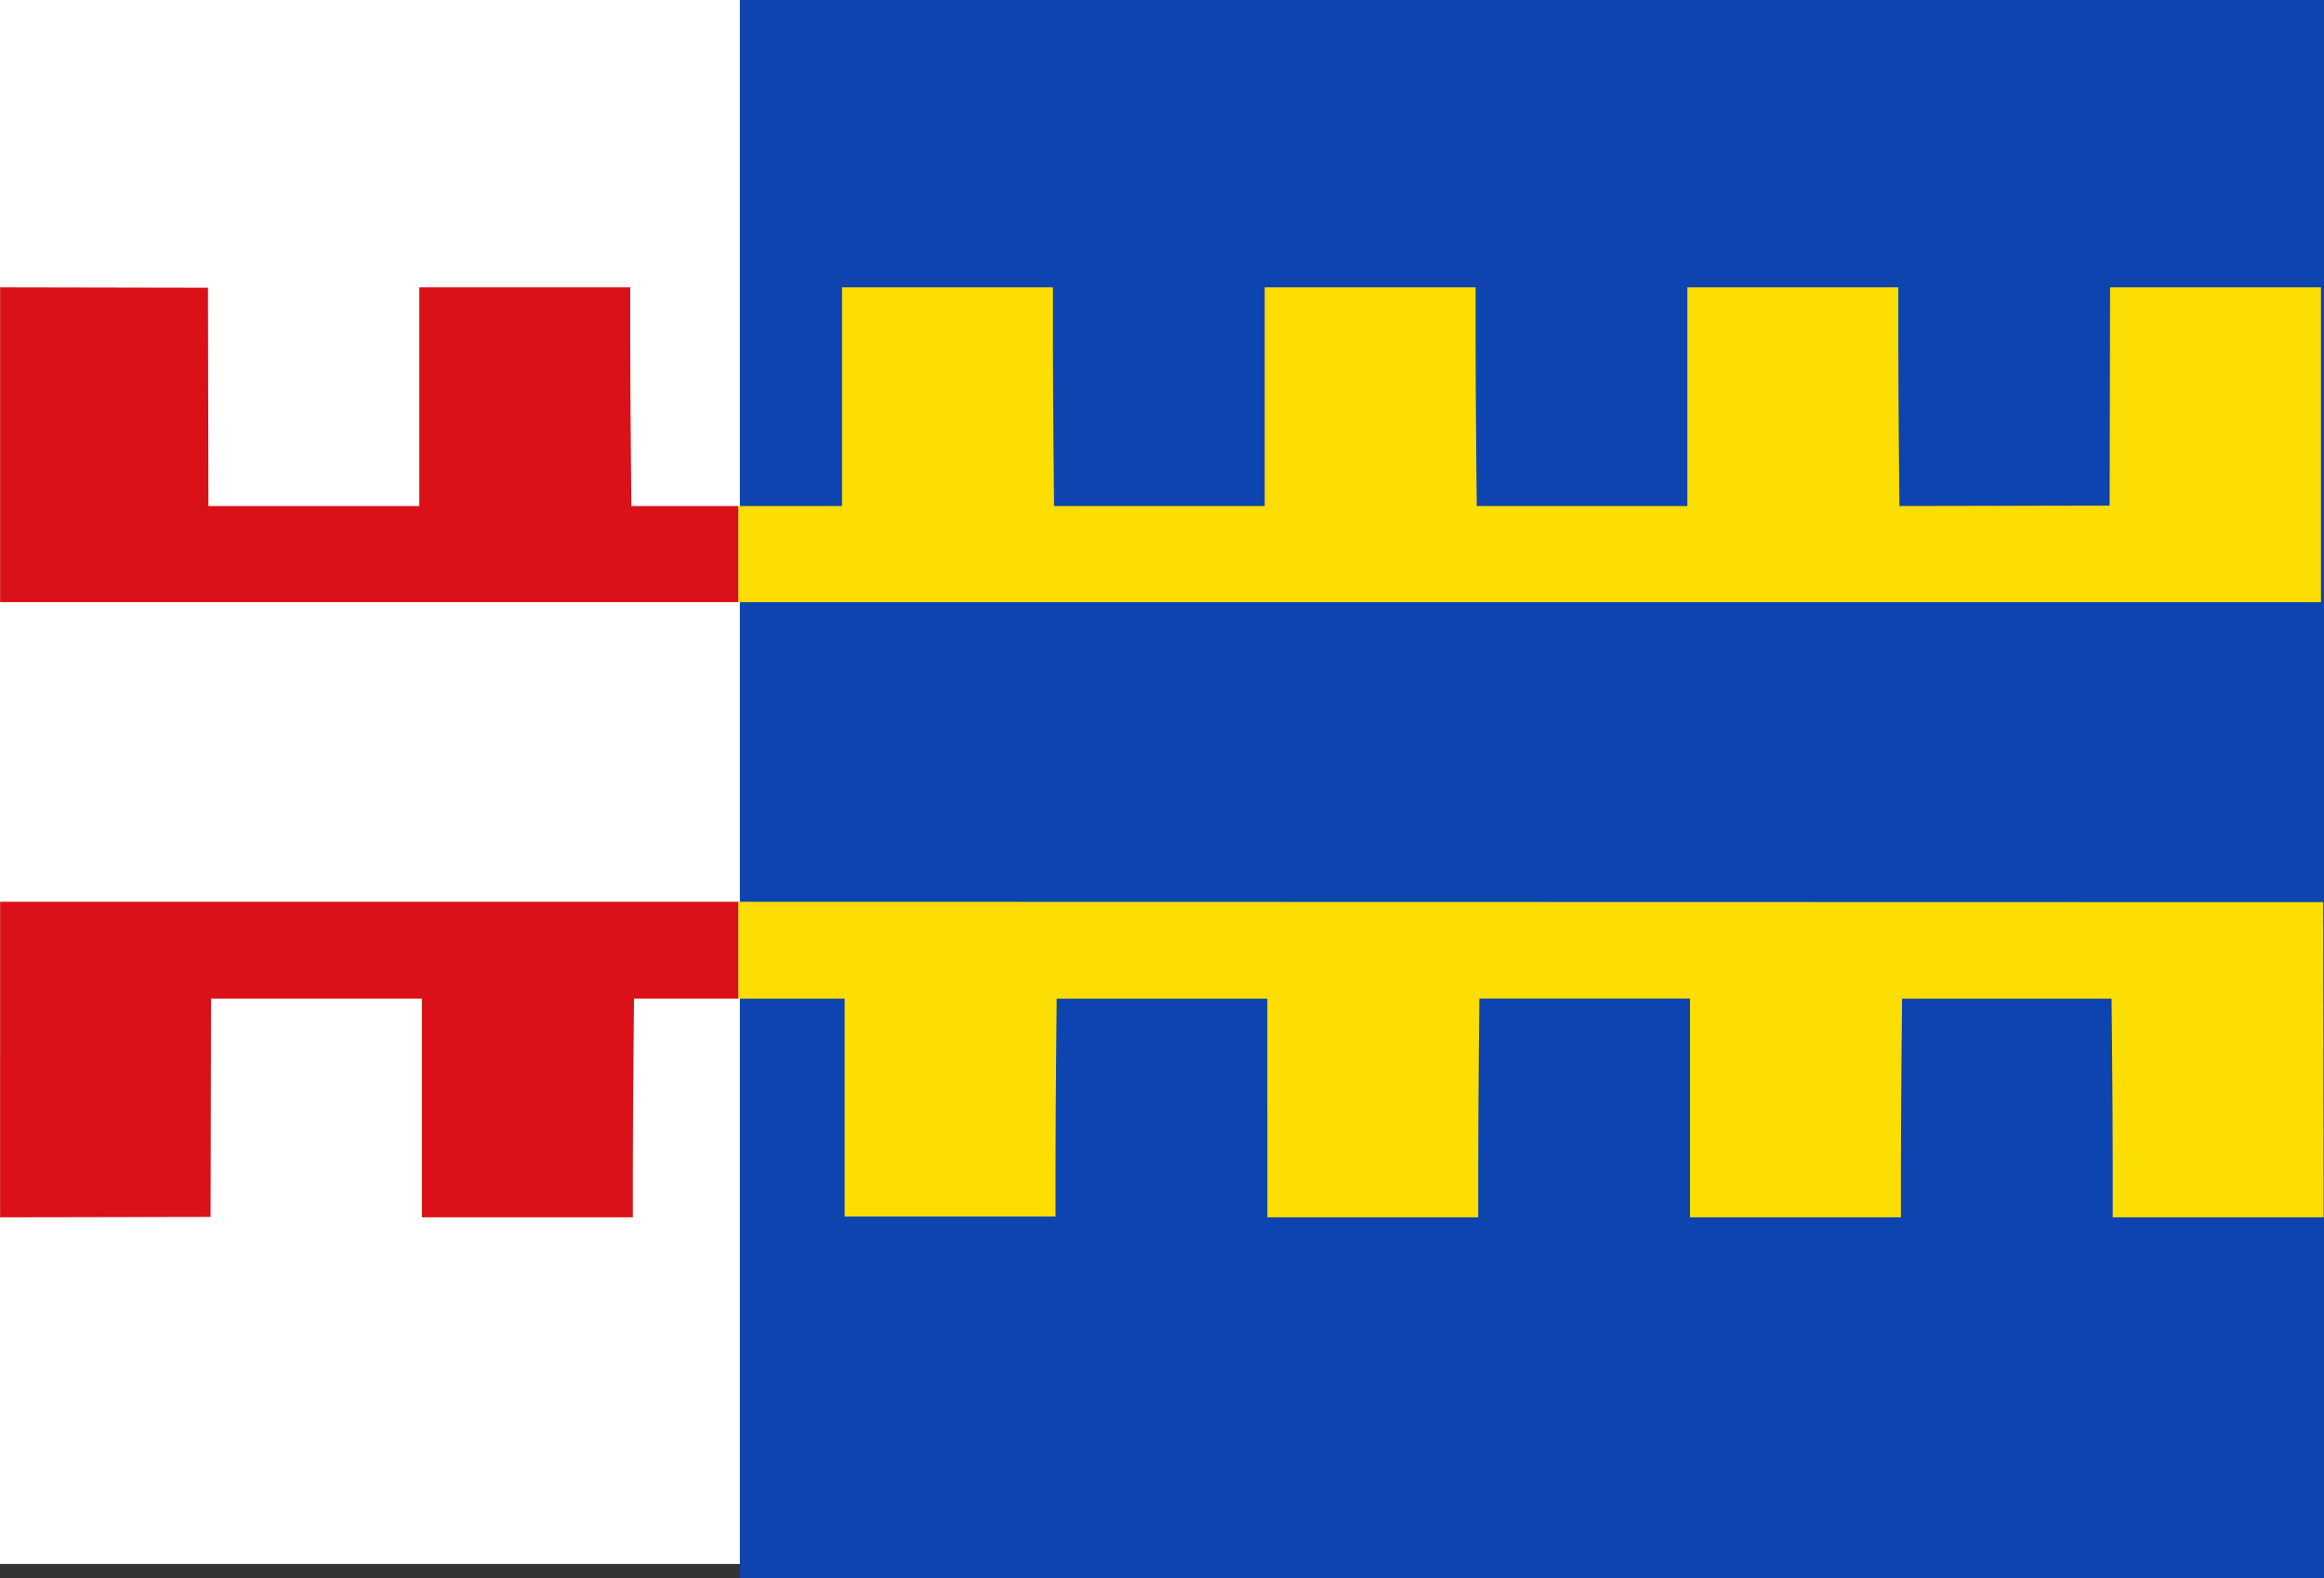
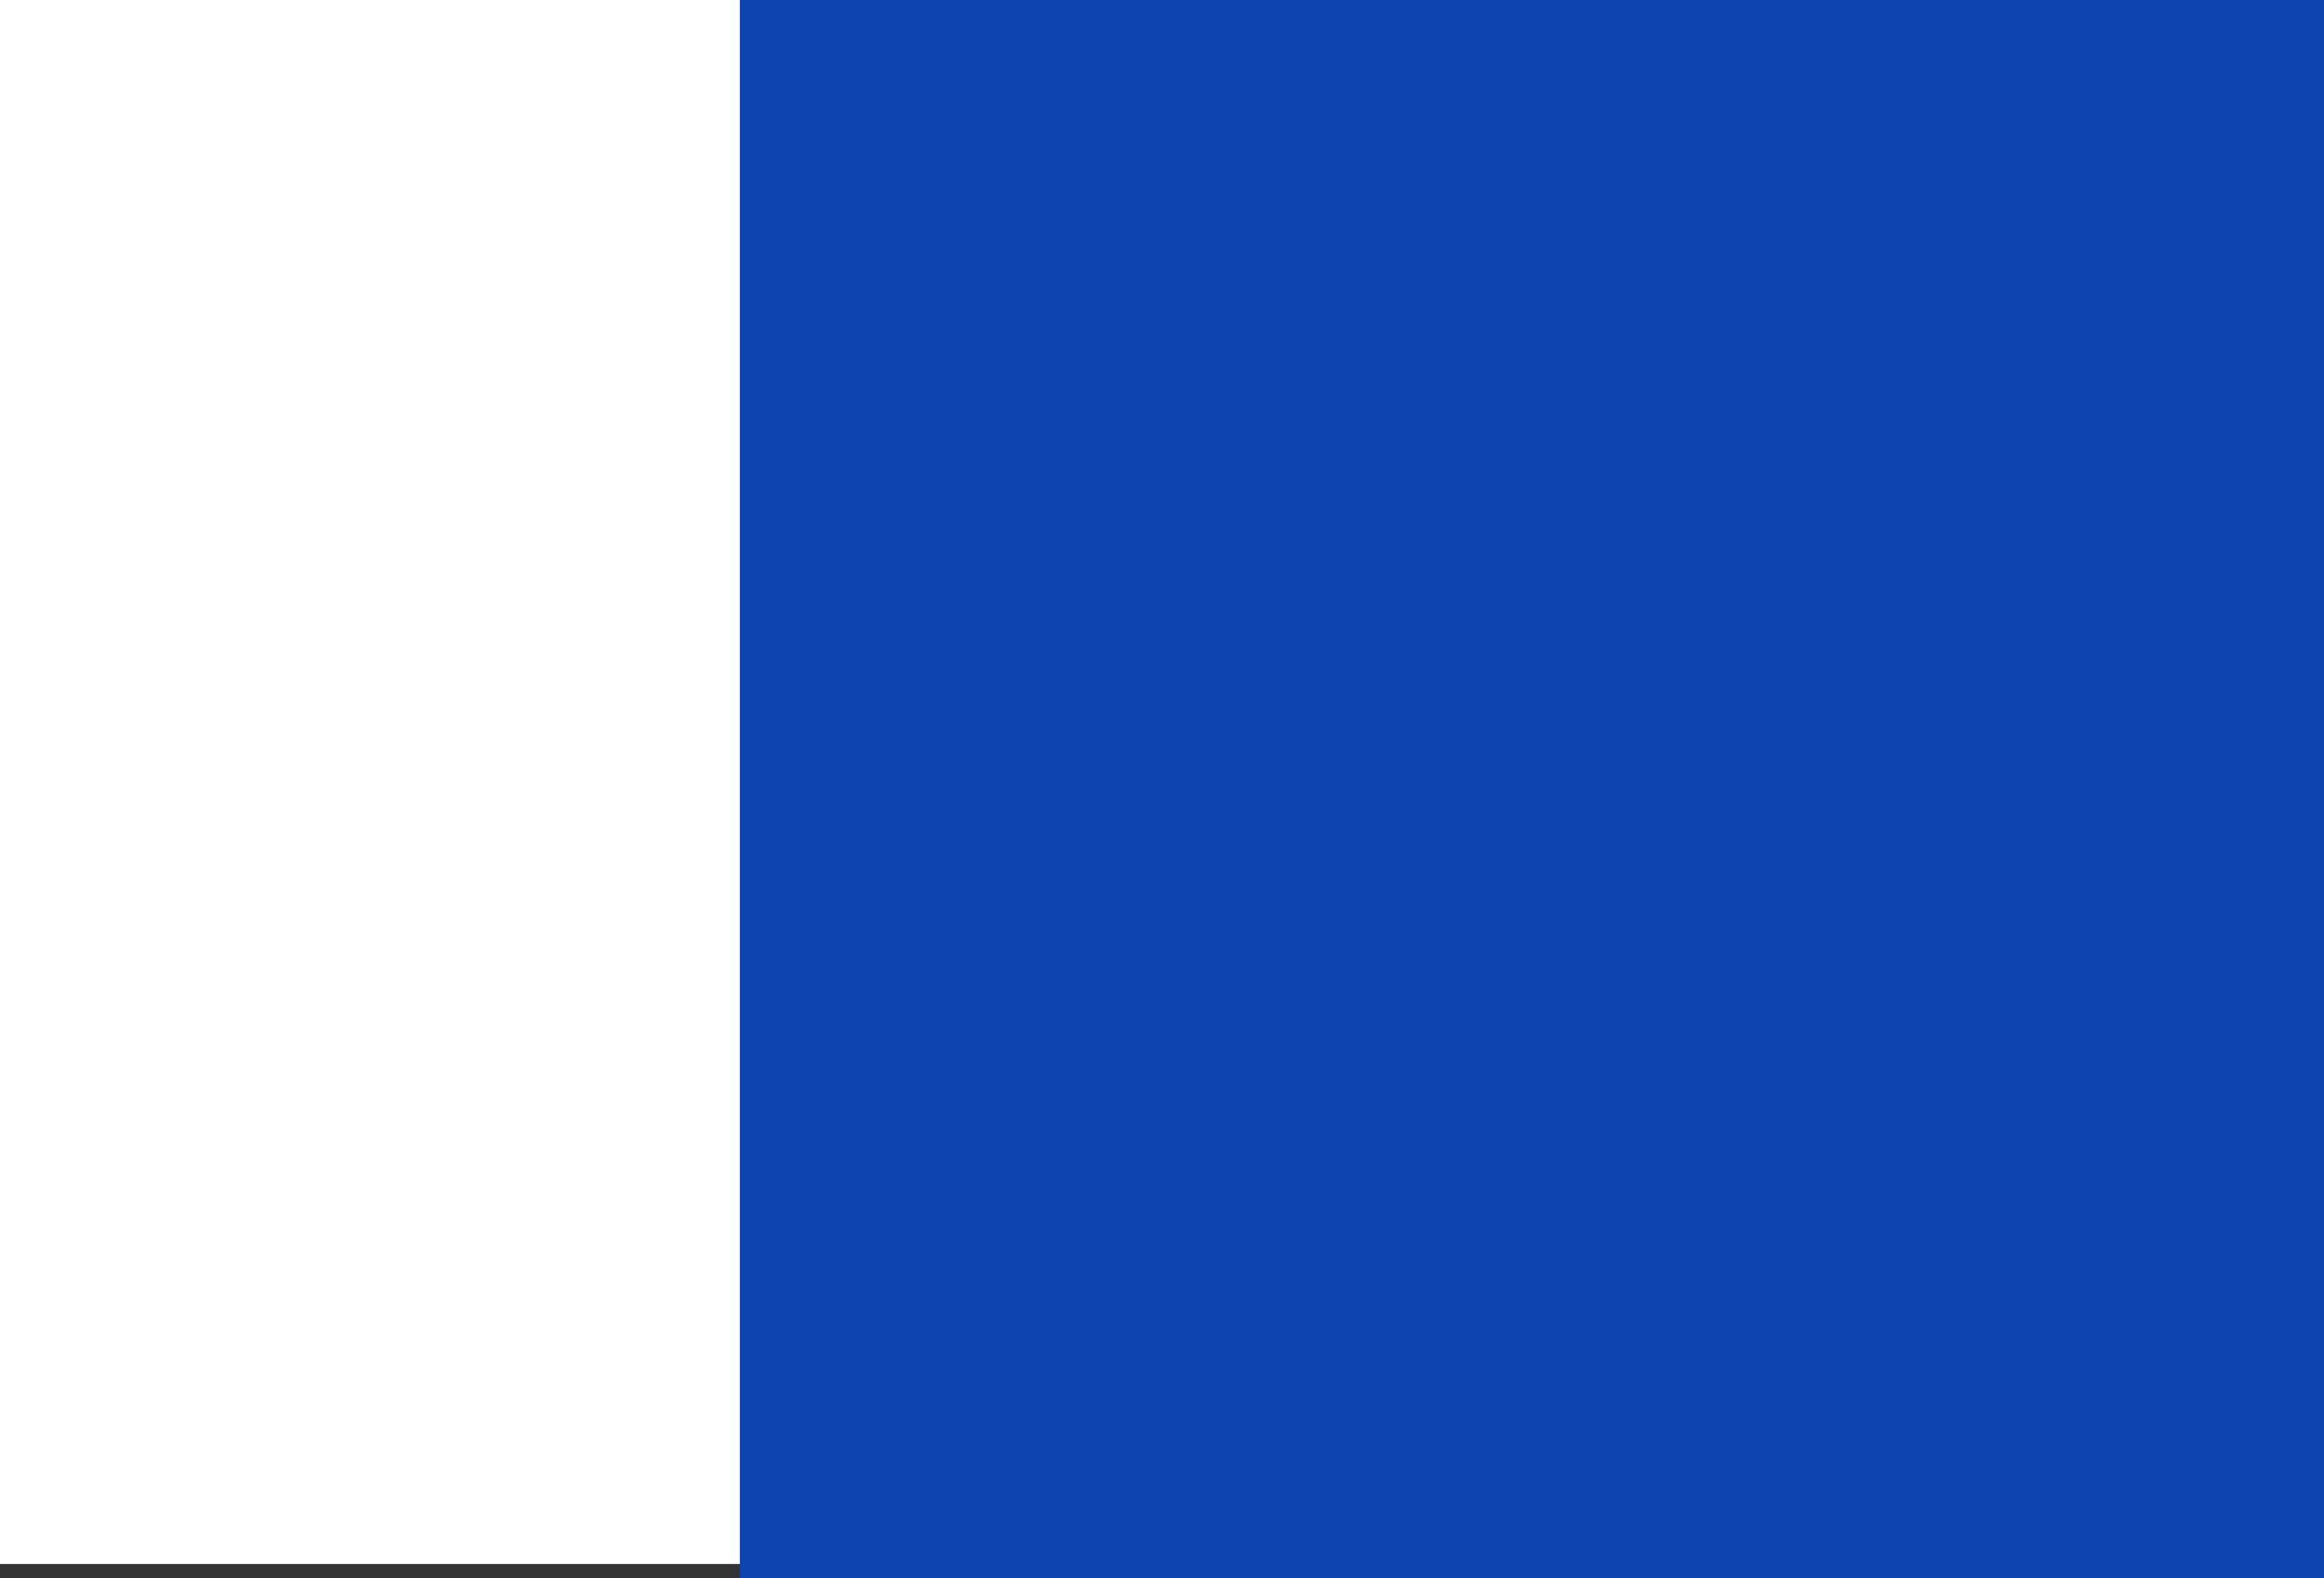
<svg xmlns="http://www.w3.org/2000/svg" xmlns:ns1="http://www.inkscape.org/namespaces/inkscape" xmlns:ns2="http://sodipodi.sourceforge.net/DTD/sodipodi-0.dtd" width="326.429" height="221.757" id="svg7253" version="1.1" ns1:version="0.48.4 r9939" ns2:docname="Nieuw document 42">
  <rect width="100%" height="100%" fill="#333333" stroke="none" />
  <defs id="defs7255" />
  <ns2:namedview id="base" pagecolor="#ffffff" bordercolor="#666666" borderopacity="1.0" ns1:pageopacity="0.0" ns1:pageshadow="2" ns1:zoom="1.979899" ns1:cx="248.22664" ns1:cy="50.779109" ns1:document-units="px" ns1:current-layer="layer1" showgrid="false" fit-margin-top="0" fit-margin-left="0" fit-margin-right="0" fit-margin-bottom="0" ns1:window-width="1600" ns1:window-height="837" ns1:window-x="-8" ns1:window-y="-8" ns1:window-maximized="1" />
  <g ns1:label="Laag 1" ns1:groupmode="layer" id="layer1" transform="translate(-93.929,-387.198)">
    <rect style="fill:#ffffff;fill-opacity:1;fill-rule:evenodd;stroke:none" id="rect7205" width="103.929" height="219.737" x="93.929" y="387.198" />
    <rect style="fill:#0e44af;fill-opacity:1;fill-rule:evenodd;stroke:none" id="rect7207" width="222.5" height="221.757" x="197.857" y="387.198" />
-     <path style="fill:#fcdd04;fill-opacity:1" d="m 271.935,542.871 0,-15.363 -14.792,0 -14.792,0 -0.081,8.372 c -0.045,4.605 -0.081,11.494 -0.081,15.309 l 0,6.937 -14.812,0 -14.812,0 0,-15.309 0,-15.309 -7.467,0 -7.467,0 0,-6.804 0,-6.804 111.306,0.026 111.306,0.026 0.031,22.14 0.031,22.14 -14.813,0 -14.813,0 0,-7.052 c 0,-3.879 -0.037,-10.792 -0.081,-15.363 l -0.081,-8.31 -14.711,0 -14.711,0 -0.081,8.31 c -0.045,4.571 -0.081,11.484 -0.081,15.363 l 0,7.052 -14.812,0 -14.812,0 0,-15.363 0,-15.363 -14.792,0 -14.792,0 -0.081,8.31 c -0.045,4.571 -0.081,11.484 -0.081,15.363 l 0,7.052 -14.812,0 -14.812,0 0,-15.363 z m -74.306,-77.823 0,-6.751 7.284,0 7.284,0 0,-15.363 0,-15.363 14.812,0 14.812,0 0,6.99 c 0,3.845 0.037,10.758 0.081,15.363 l 0.081,8.372 14.792,0 14.792,0 0,-15.363 0,-15.363 14.812,0 14.812,0 0,6.99 c 0,3.845 0.037,10.758 0.081,15.363 l 0.081,8.372 14.792,0 14.792,0 0,-15.363 0,-15.363 14.812,0 14.812,0 0,6.99 c 0,3.845 0.037,10.758 0.081,15.363 l 0.081,8.373 14.762,-0.027 14.761,-0.027 0.031,-15.336 0.031,-15.336 14.812,0 14.812,0 0,22.114 0,22.114 -111.153,0 -111.153,0 0,-6.751 z" id="path7181-6" ns1:connector-curvature="0" />
-     <path style="fill:#da1119;fill-opacity:1" d="m 93.944,536.067 0,-22.167 51.843,0 51.843,0 0,6.804 0,6.804 -7.325,0 -7.325,0 -0.081,8.31 c -0.045,4.571 -0.081,11.484 -0.081,15.363 l 0,7.052 -14.812,0 -14.812,0 0,-15.363 0,-15.363 -14.812,0 -14.812,0 -0.031,15.336 -0.031,15.336 -14.782,0.027 -14.782,0.027 0,-22.167 z m 0,-86.382 0,-22.114 14.598,0.027 14.598,0.027 0.031,15.336 0.031,15.336 14.812,0 14.812,0 0,-15.363 0,-15.363 14.812,0 14.812,0 0,6.99 c 0,3.845 0.037,10.758 0.081,15.363 l 0.081,8.372 7.509,0 7.508,0 0,6.751 0,6.751 -51.843,0 -51.843,0 0,-22.114 z" id="path7187-1" ns1:connector-curvature="0" />
  </g>
</svg>